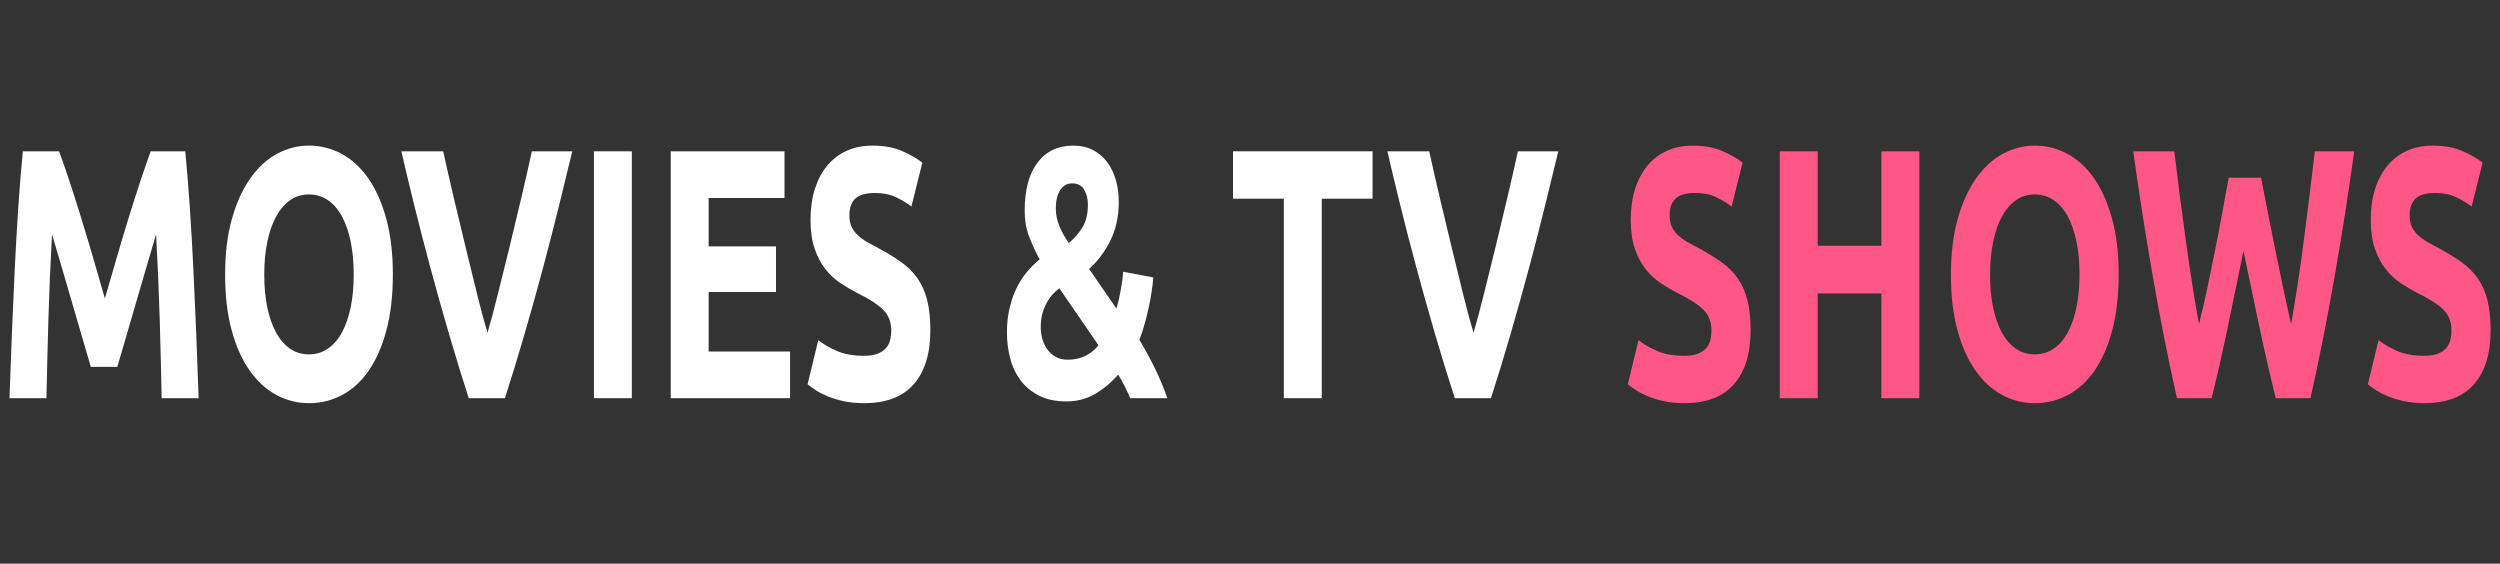
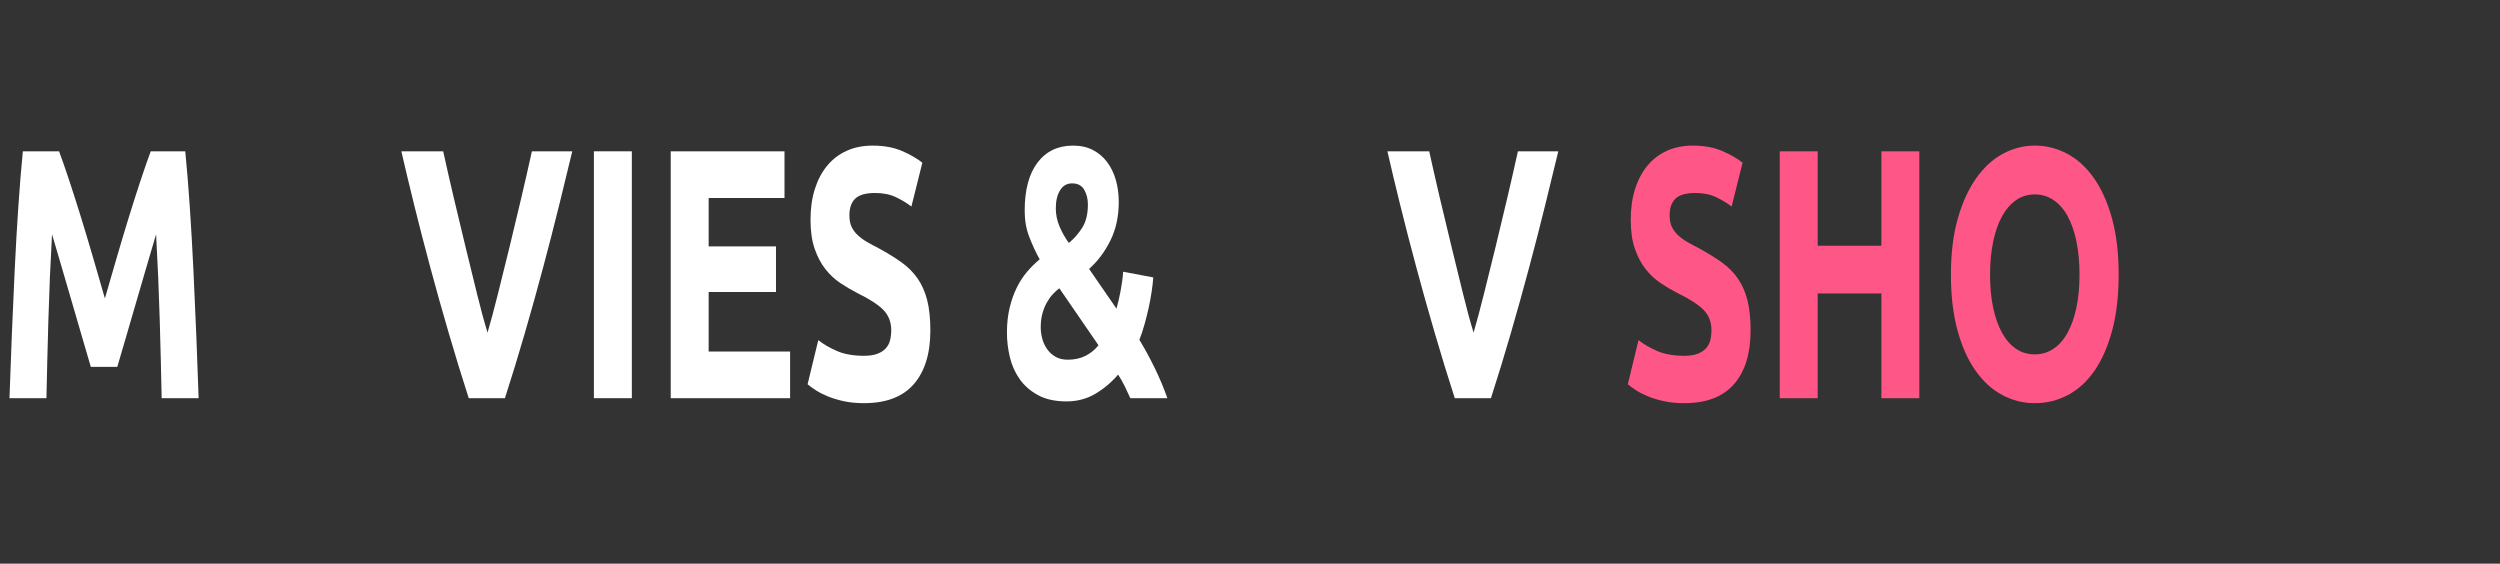
<svg xmlns="http://www.w3.org/2000/svg" version="1.1" id="Layer_1" x="0px" y="0px" width="532.243px" height="120px" viewBox="0 0 532.243 120" enable-background="new 0 0 532.243 120" xml:space="preserve">
  <rect x="0" y="0" width="532.243" height="120" fill="#333333" stroke="none" />
  <g>
    <path fill="#FFFFFF" d="M12.577,32.213c0.623,1.669,1.34,3.73,2.154,6.182c0.813,2.453,1.66,5.107,2.542,7.964   c0.882,2.856,1.756,5.777,2.621,8.759c0.865,2.984,1.678,5.791,2.439,8.418c0.761-2.628,1.574-5.434,2.439-8.418   c0.865-2.982,1.738-5.902,2.621-8.759c0.882-2.857,1.729-5.511,2.543-7.964c0.813-2.452,1.531-4.512,2.154-6.182h7.35   c0.345,3.489,0.664,7.395,0.958,11.718c0.292,4.323,0.552,8.824,0.776,13.5c0.224,4.677,0.431,9.366,0.621,14.069   c0.189,4.702,0.353,9.126,0.492,13.272h-7.868c-0.103-5.106-0.241-10.667-0.414-16.685c-0.173-6.017-0.432-12.084-0.776-18.202   c-0.624,2.124-1.316,4.475-2.077,7.054c-0.762,2.579-1.514,5.156-2.258,7.735s-1.462,5.043-2.154,7.396   c-0.692,2.35-1.281,4.36-1.766,6.029h-5.641c-0.486-1.668-1.074-3.679-1.766-6.029c-0.692-2.352-1.411-4.816-2.155-7.396   s-1.498-5.157-2.258-7.735c-0.762-2.579-1.454-4.93-2.077-7.054c-0.345,6.118-0.604,12.186-0.776,18.202   c-0.173,6.018-0.31,11.579-0.414,16.685H2.019C2.156,80.626,2.32,76.202,2.51,71.5c0.19-4.703,0.397-9.392,0.622-14.069   c0.224-4.677,0.483-9.177,0.776-13.5C4.2,39.608,4.52,35.702,4.865,32.213H12.577z" />
-     <path fill="#FFFFFF" d="M83.639,58.455c0,4.501-0.458,8.457-1.372,11.87c-0.915,3.413-2.166,6.27-3.752,8.57   c-1.588,2.301-3.477,4.032-5.668,5.195c-2.191,1.164-4.546,1.745-7.064,1.745c-2.451,0-4.762-0.581-6.936-1.745   c-2.174-1.163-4.072-2.894-5.693-5.195c-1.623-2.3-2.898-5.157-3.83-8.57s-1.398-7.369-1.398-11.87c0-4.5,0.483-8.456,1.45-11.87   c0.965-3.413,2.269-6.282,3.908-8.608c1.638-2.325,3.537-4.069,5.693-5.232C61.133,31.581,63.402,31,65.783,31   c2.449,0,4.762,0.581,6.935,1.745c2.174,1.164,4.071,2.908,5.693,5.232c1.622,2.326,2.898,5.195,3.83,8.608   C83.173,49.999,83.639,53.955,83.639,58.455z M56.259,58.455c0,2.579,0.215,4.905,0.646,6.978c0.431,2.074,1.053,3.856,1.863,5.347   c0.811,1.492,1.803,2.642,2.977,3.451c1.172,0.81,2.518,1.212,4.037,1.212c1.483,0,2.821-0.403,4.011-1.212   c1.19-0.809,2.191-1.959,3.002-3.451c0.81-1.491,1.431-3.273,1.863-5.347c0.431-2.072,0.647-4.399,0.647-6.978   c0-2.578-0.216-4.917-0.647-7.015c-0.432-2.097-1.053-3.893-1.863-5.385c-0.812-1.49-1.812-2.641-3.002-3.451   c-1.19-0.808-2.528-1.212-4.011-1.212c-1.519,0-2.865,0.417-4.037,1.25c-1.174,0.834-2.166,1.998-2.977,3.489   c-0.811,1.492-1.432,3.287-1.863,5.384C56.474,53.614,56.259,55.927,56.259,58.455z" />
    <path fill="#FFFFFF" d="M99.795,84.772c-1.428-4.414-2.836-8.996-4.225-13.744c-1.389-4.748-2.708-9.444-3.958-14.092   c-1.25-4.646-2.398-9.095-3.447-13.345c-1.048-4.25-1.954-8.042-2.716-11.378h8.902c0.672,3.044,1.418,6.32,2.24,9.828   s1.659,7.006,2.512,10.49c0.853,3.485,1.669,6.823,2.451,10.015c0.781,3.193,1.529,5.949,2.244,8.271   c0.673-2.306,1.41-5.055,2.209-8.248c0.799-3.191,1.626-6.529,2.479-10.014c0.852-3.484,1.688-6.981,2.51-10.49   c0.821-3.507,1.569-6.791,2.244-9.852h8.596c-0.804,3.354-1.728,7.15-2.773,11.39c-1.046,4.241-2.189,8.688-3.432,13.339   c-1.242,4.652-2.552,9.355-3.932,14.108c-1.38,4.753-2.781,9.327-4.203,13.723H99.795z" />
    <path fill="#FFFFFF" d="M126.441,32.213h8.074v52.559h-8.074V32.213z" />
    <path fill="#FFFFFF" d="M142.796,84.772V32.213h24.223v9.936h-16.148v10.314h14.336v9.708h-14.336v12.666h17.338v9.935H142.796z" />
    <path fill="#FFFFFF" d="M183.942,75.747c1.139,0,2.078-0.138,2.821-0.417c0.741-0.277,1.336-0.656,1.786-1.138   c0.448-0.48,0.758-1.049,0.932-1.707c0.172-0.656,0.258-1.39,0.258-2.199c0-1.718-0.552-3.147-1.656-4.285   c-1.105-1.138-3.002-2.363-5.693-3.678c-1.174-0.607-2.347-1.302-3.52-2.086c-1.173-0.783-2.225-1.769-3.157-2.958   c-0.932-1.188-1.691-2.629-2.277-4.323c-0.587-1.693-0.879-3.753-0.879-6.181c0-2.427,0.31-4.613,0.931-6.56   c0.622-1.946,1.501-3.603,2.64-4.968c1.139-1.365,2.518-2.414,4.141-3.147c1.622-0.733,3.45-1.1,5.486-1.1   c2.415,0,4.503,0.378,6.263,1.137c1.76,0.759,3.209,1.593,4.348,2.503l-2.329,9.328c-1.001-0.759-2.114-1.428-3.339-2.009   c-1.225-0.581-2.7-0.873-4.425-0.873c-1.933,0-3.322,0.393-4.167,1.175c-0.846,0.785-1.268,1.985-1.268,3.603   c0,0.961,0.155,1.77,0.466,2.426c0.311,0.658,0.75,1.251,1.32,1.782c0.569,0.532,1.225,1.012,1.966,1.441   c0.742,0.43,1.562,0.872,2.459,1.328c1.863,1.012,3.484,2.009,4.865,2.996c1.379,0.985,2.527,2.137,3.442,3.45   c0.914,1.315,1.596,2.857,2.044,4.627c0.448,1.771,0.673,3.918,0.673,6.446c0,4.905-1.174,8.71-3.52,11.415   c-2.347,2.706-5.883,4.057-10.61,4.057c-1.588,0-3.02-0.14-4.296-0.417c-1.277-0.279-2.406-0.621-3.39-1.025   c-0.983-0.403-1.83-0.834-2.536-1.289c-0.708-0.454-1.303-0.883-1.786-1.289l2.277-9.405c1.069,0.861,2.389,1.631,3.959,2.314   C179.741,75.406,181.665,75.747,183.942,75.747z" />
    <path fill="#FFFFFF" d="M214.374,70.83c0-1.92,0.19-3.675,0.568-5.267c0.378-1.591,0.886-3.032,1.522-4.319s1.376-2.425,2.22-3.41   c0.843-0.986,1.729-1.855,2.658-2.615c-0.816-1.484-1.552-3.072-2.208-4.766c-0.655-1.693-0.982-3.55-0.982-5.574   c0-4.449,0.913-7.875,2.743-10.277c1.829-2.4,4.347-3.602,7.556-3.602c1.622,0,3.036,0.316,4.244,0.947   c1.208,0.634,2.217,1.493,3.028,2.58c0.811,1.088,1.424,2.353,1.838,3.794c0.414,1.441,0.621,2.995,0.621,4.664   c0,3.086-0.596,5.83-1.787,8.232c-1.191,2.403-2.702,4.413-4.532,6.03l5.828,8.454c0.305-1.006,0.602-2.276,0.889-3.812   c0.288-1.536,0.466-2.882,0.534-4.04l6.418,1.212c-0.07,0.963-0.19,2.012-0.364,3.15c-0.173,1.139-0.39,2.29-0.648,3.454   c-0.26,1.163-0.553,2.328-0.882,3.491c-0.329,1.164-0.684,2.228-1.063,3.188c1.105,1.819,2.185,3.801,3.238,5.949   c1.053,2.147,1.96,4.308,2.72,6.48h-7.891c-0.288-0.666-0.674-1.494-1.155-2.479c-0.483-0.985-0.966-1.833-1.448-2.543   c-1.381,1.624-2.986,2.979-4.816,4.07c-1.83,1.09-3.884,1.636-6.162,1.636c-2.417,0-4.437-0.442-6.059-1.327   c-1.622-0.884-2.926-2.02-3.909-3.409c-0.984-1.388-1.684-2.955-2.098-4.699C214.582,74.278,214.374,72.548,214.374,70.83z    M221.569,69.694c0,0.758,0.104,1.541,0.311,2.347c0.207,0.807,0.544,1.551,1.012,2.231c0.467,0.682,1.063,1.237,1.79,1.665   c0.726,0.429,1.608,0.643,2.646,0.643c1.453,0,2.724-0.282,3.814-0.845c1.09-0.565,1.998-1.308,2.724-2.23l-8.337-12.134   c-0.48,0.354-0.952,0.783-1.414,1.288c-0.463,0.504-0.883,1.097-1.26,1.778c-0.378,0.681-0.687,1.45-0.926,2.308   C221.688,67.603,221.569,68.586,221.569,69.694z M231.61,43.522c0-1.165-0.259-2.203-0.776-3.116   c-0.518-0.91-1.38-1.367-2.588-1.367c-1.105,0-1.959,0.493-2.562,1.479c-0.604,0.985-0.906,2.262-0.906,3.83   c0,1.316,0.258,2.591,0.776,3.83c0.518,1.239,1.185,2.422,2.001,3.551c1.108-0.912,2.061-2.001,2.858-3.267   C231.211,47.195,231.61,45.549,231.61,43.522z" />
-     <path fill="#FFFFFF" d="M292.216,32.213V42.3h-10.816v42.472h-8.075V42.3h-10.817V32.213H292.216z" />
    <path fill="#FFFFFF" d="M309.718,84.772c-1.428-4.414-2.836-8.996-4.225-13.744c-1.39-4.748-2.708-9.444-3.958-14.092   c-1.251-4.646-2.399-9.095-3.447-13.345c-1.049-4.25-1.955-8.042-2.715-11.378h8.901c0.671,3.044,1.418,6.32,2.239,9.828   s1.66,7.006,2.512,10.49c0.852,3.485,1.669,6.823,2.451,10.015c0.781,3.193,1.529,5.949,2.244,8.271   c0.674-2.306,1.41-5.055,2.21-8.248c0.799-3.191,1.625-6.529,2.477-10.014c0.854-3.484,1.689-6.981,2.51-10.49   c0.823-3.507,1.569-6.791,2.245-9.852h8.596c-0.805,3.354-1.729,7.15-2.774,11.39c-1.044,4.241-2.189,8.688-3.432,13.339   c-1.241,4.652-2.551,9.355-3.931,14.108c-1.38,4.753-2.781,9.327-4.204,13.723H309.718z" />
    <path fill="#FF5688" d="M358.565,75.747c1.139,0,2.08-0.138,2.822-0.417c0.742-0.277,1.338-0.656,1.785-1.138   c0.447-0.48,0.76-1.049,0.932-1.707c0.174-0.656,0.26-1.39,0.26-2.199c0-1.718-0.553-3.147-1.656-4.285   c-1.105-1.138-3.004-2.363-5.695-3.678c-1.172-0.607-2.346-1.302-3.518-2.086c-1.174-0.783-2.226-1.769-3.158-2.958   c-0.932-1.188-1.69-2.629-2.277-4.323c-0.587-1.693-0.88-3.753-0.88-6.181c0-2.427,0.312-4.613,0.932-6.56   c0.621-1.946,1.501-3.603,2.64-4.968c1.139-1.365,2.519-2.414,4.14-3.147c1.621-0.733,3.449-1.1,5.486-1.1   c2.416,0,4.504,0.378,6.262,1.137c1.762,0.759,3.211,1.593,4.35,2.503l-2.33,9.328c-1-0.759-2.113-1.428-3.338-2.009   s-2.701-0.873-4.426-0.873c-1.932,0-3.32,0.393-4.166,1.175c-0.846,0.785-1.268,1.985-1.268,3.603c0,0.961,0.154,1.77,0.465,2.426   c0.313,0.658,0.752,1.251,1.32,1.782c0.57,0.532,1.223,1.012,1.967,1.441c0.74,0.43,1.561,0.872,2.457,1.328   c1.863,1.012,3.486,2.009,4.865,2.996c1.381,0.985,2.527,2.137,3.443,3.45c0.914,1.315,1.596,2.857,2.045,4.627   c0.447,1.771,0.672,3.918,0.672,6.446c0,4.905-1.172,8.71-3.52,11.415c-2.346,2.706-5.883,4.057-10.611,4.057   c-1.586,0-3.018-0.14-4.294-0.417c-1.278-0.279-2.407-0.621-3.391-1.025c-0.983-0.403-1.83-0.834-2.536-1.289   c-0.708-0.454-1.303-0.883-1.786-1.289l2.277-9.405c1.068,0.861,2.388,1.631,3.959,2.314   C354.365,75.406,356.288,75.747,358.565,75.747z" />
    <path fill="#FF5688" d="M400.542,32.213h8.074v52.559h-8.074V62.474h-13.561v22.298h-8.074V32.213h8.074v20.099h13.561V32.213z" />
    <path fill="#FF5688" d="M451.056,58.455c0,4.501-0.457,8.457-1.371,11.87s-2.164,6.27-3.752,8.57   c-1.588,2.301-3.477,4.032-5.668,5.195c-2.191,1.164-4.545,1.745-7.064,1.745c-2.449,0-4.762-0.581-6.934-1.745   c-2.176-1.163-4.074-2.894-5.695-5.195c-1.621-2.3-2.898-5.157-3.828-8.57c-0.934-3.413-1.398-7.369-1.398-11.87   c0-4.5,0.482-8.456,1.449-11.87c0.965-3.413,2.268-6.282,3.908-8.608c1.639-2.325,3.535-4.069,5.693-5.232   C428.55,31.581,430.821,31,433.2,31c2.449,0,4.762,0.581,6.936,1.745s4.072,2.908,5.693,5.232c1.621,2.326,2.898,5.195,3.83,8.608   C450.591,49.999,451.056,53.955,451.056,58.455z M423.677,58.455c0,2.579,0.217,4.905,0.646,6.978   c0.432,2.074,1.053,3.856,1.863,5.347c0.811,1.492,1.803,2.642,2.977,3.451c1.174,0.81,2.52,1.212,4.037,1.212   c1.484,0,2.82-0.403,4.012-1.212c1.189-0.809,2.191-1.959,3.002-3.451c0.811-1.491,1.432-3.273,1.863-5.347   c0.43-2.072,0.646-4.399,0.646-6.978c0-2.578-0.217-4.917-0.646-7.015c-0.432-2.097-1.053-3.893-1.863-5.385   c-0.811-1.49-1.813-2.641-3.002-3.451c-1.191-0.808-2.527-1.212-4.012-1.212c-1.518,0-2.863,0.417-4.037,1.25   c-1.174,0.834-2.166,1.998-2.977,3.489s-1.432,3.287-1.863,5.384C423.894,53.614,423.677,55.927,423.677,58.455z" />
-     <path fill="#FF5688" d="M481.37,37.825c0.412,2.074,0.869,4.412,1.369,7.016c0.5,2.604,1.033,5.298,1.602,8.077   c0.568,2.781,1.146,5.563,1.73,8.343c0.586,2.781,1.154,5.36,1.705,7.736c0.451-2.579,0.91-5.385,1.379-8.418   c0.467-3.034,0.91-6.168,1.326-9.405c0.414-3.235,0.822-6.458,1.221-9.67c0.398-3.21,0.771-6.307,1.119-9.291h8.387   c-1.213,8.798-2.611,17.723-4.191,26.772c-1.58,9.052-3.289,17.647-5.127,25.787h-7.385c-1.207-4.854-2.377-9.947-3.514-15.282   c-1.137-5.333-2.256-10.681-3.359-16.042c-1.104,5.36-2.211,10.708-3.314,16.042c-1.105,5.334-2.264,10.427-3.473,15.282h-7.379   c-1.838-8.14-3.545-16.735-5.119-25.787c-1.578-9.049-2.973-17.974-4.186-26.772h8.746c0.348,2.984,0.729,6.081,1.145,9.291   c0.416,3.211,0.85,6.435,1.301,9.67c0.449,3.236,0.91,6.371,1.379,9.405s0.943,5.839,1.43,8.418   c0.623-2.477,1.227-5.106,1.816-7.888c0.586-2.78,1.156-5.56,1.709-8.342c0.553-2.78,1.063-5.461,1.531-8.039   c0.465-2.579,0.889-4.879,1.27-6.902H481.37z" />
-     <path fill="#FF5688" d="M516.114,75.747c1.139,0,2.078-0.138,2.822-0.417c0.74-0.277,1.336-0.656,1.783-1.138   c0.449-0.48,0.76-1.049,0.934-1.707c0.172-0.656,0.258-1.39,0.258-2.199c0-1.718-0.553-3.147-1.656-4.285   c-1.104-1.138-3.002-2.363-5.693-3.678c-1.174-0.607-2.348-1.302-3.52-2.086c-1.174-0.783-2.225-1.769-3.156-2.958   c-0.934-1.188-1.691-2.629-2.277-4.323c-0.588-1.693-0.881-3.753-0.881-6.181c0-2.427,0.311-4.613,0.932-6.56   c0.621-1.946,1.502-3.603,2.641-4.968c1.139-1.365,2.518-2.414,4.139-3.147c1.623-0.733,3.451-1.1,5.488-1.1   c2.414,0,4.502,0.378,6.262,1.137s3.209,1.593,4.348,2.503l-2.328,9.328c-1.002-0.759-2.115-1.428-3.34-2.009   s-2.699-0.873-4.426-0.873c-1.932,0-3.32,0.393-4.166,1.175c-0.846,0.785-1.268,1.985-1.268,3.603c0,0.961,0.154,1.77,0.465,2.426   c0.313,0.658,0.752,1.251,1.32,1.782c0.57,0.532,1.225,1.012,1.967,1.441c0.742,0.43,1.561,0.872,2.459,1.328   c1.863,1.012,3.484,2.009,4.865,2.996c1.379,0.985,2.527,2.137,3.441,3.45c0.914,1.315,1.596,2.857,2.045,4.627   c0.447,1.771,0.672,3.918,0.672,6.446c0,4.905-1.172,8.71-3.518,11.415c-2.348,2.706-5.885,4.057-10.611,4.057   c-1.588,0-3.02-0.14-4.295-0.417c-1.277-0.279-2.406-0.621-3.391-1.025c-0.982-0.403-1.83-0.834-2.535-1.289   c-0.709-0.454-1.305-0.883-1.787-1.289l2.277-9.405c1.068,0.861,2.389,1.631,3.959,2.314   C511.913,75.406,513.837,75.747,516.114,75.747z" />
  </g>
</svg>